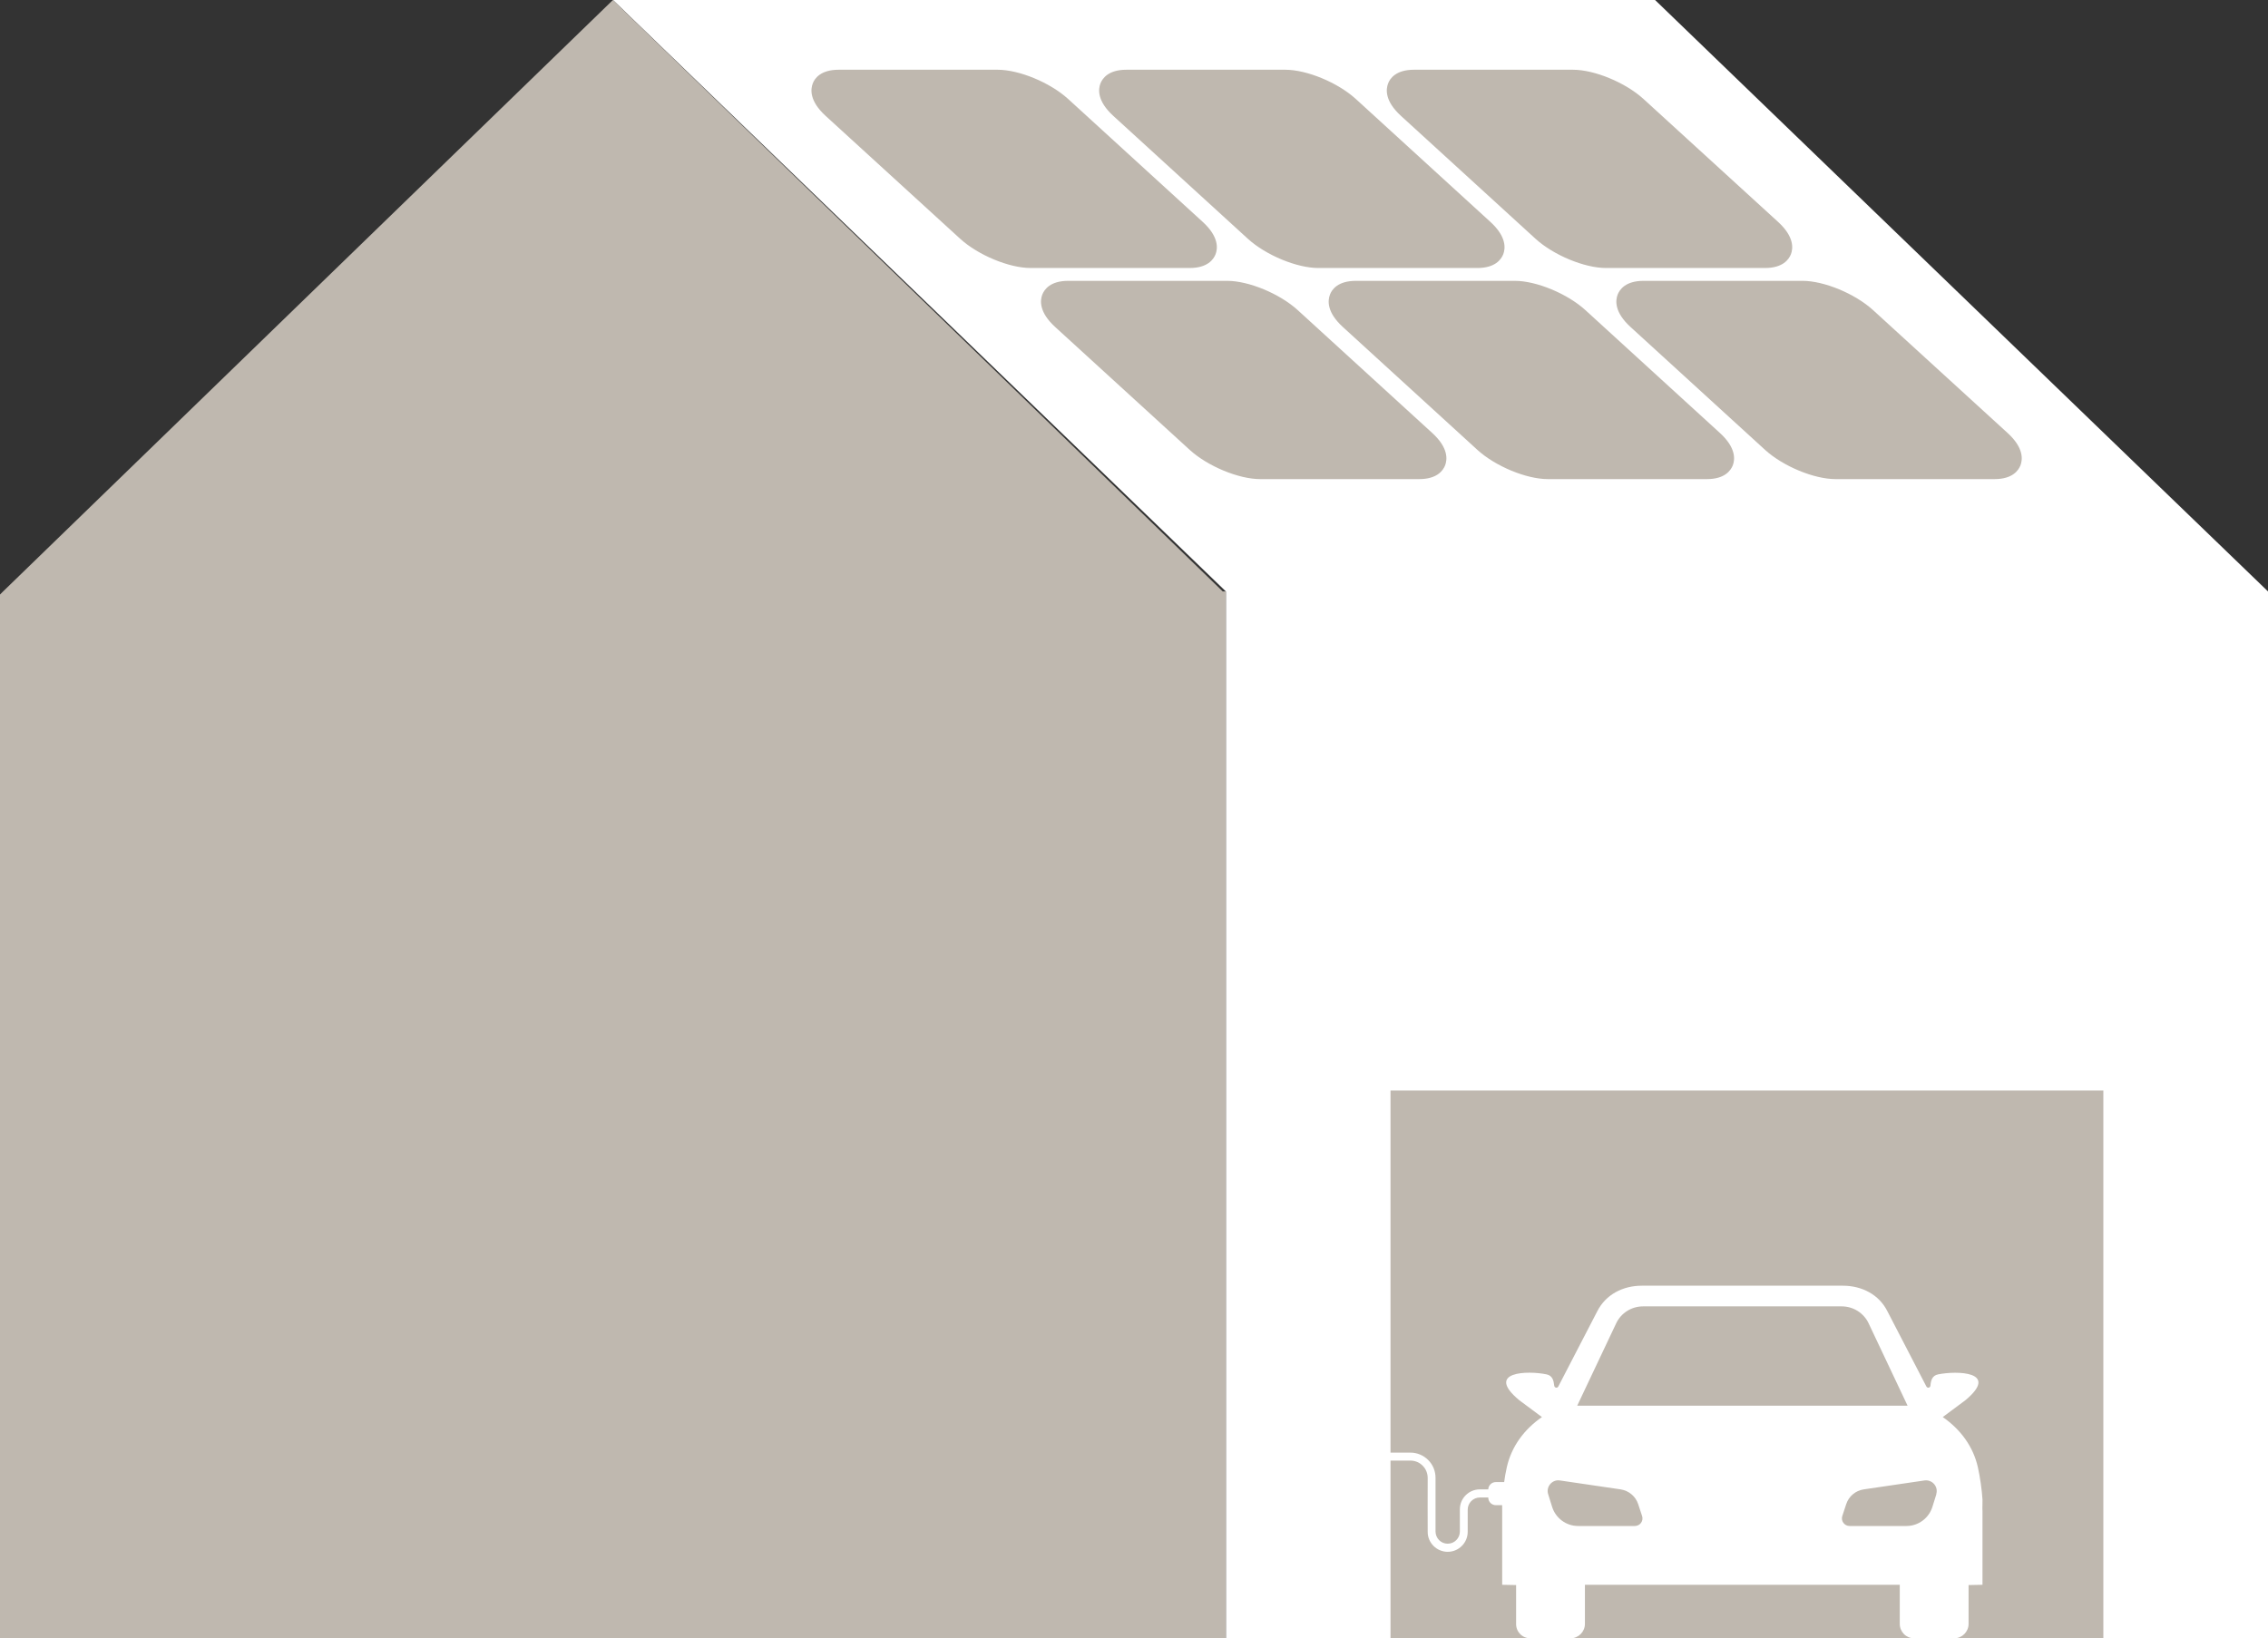
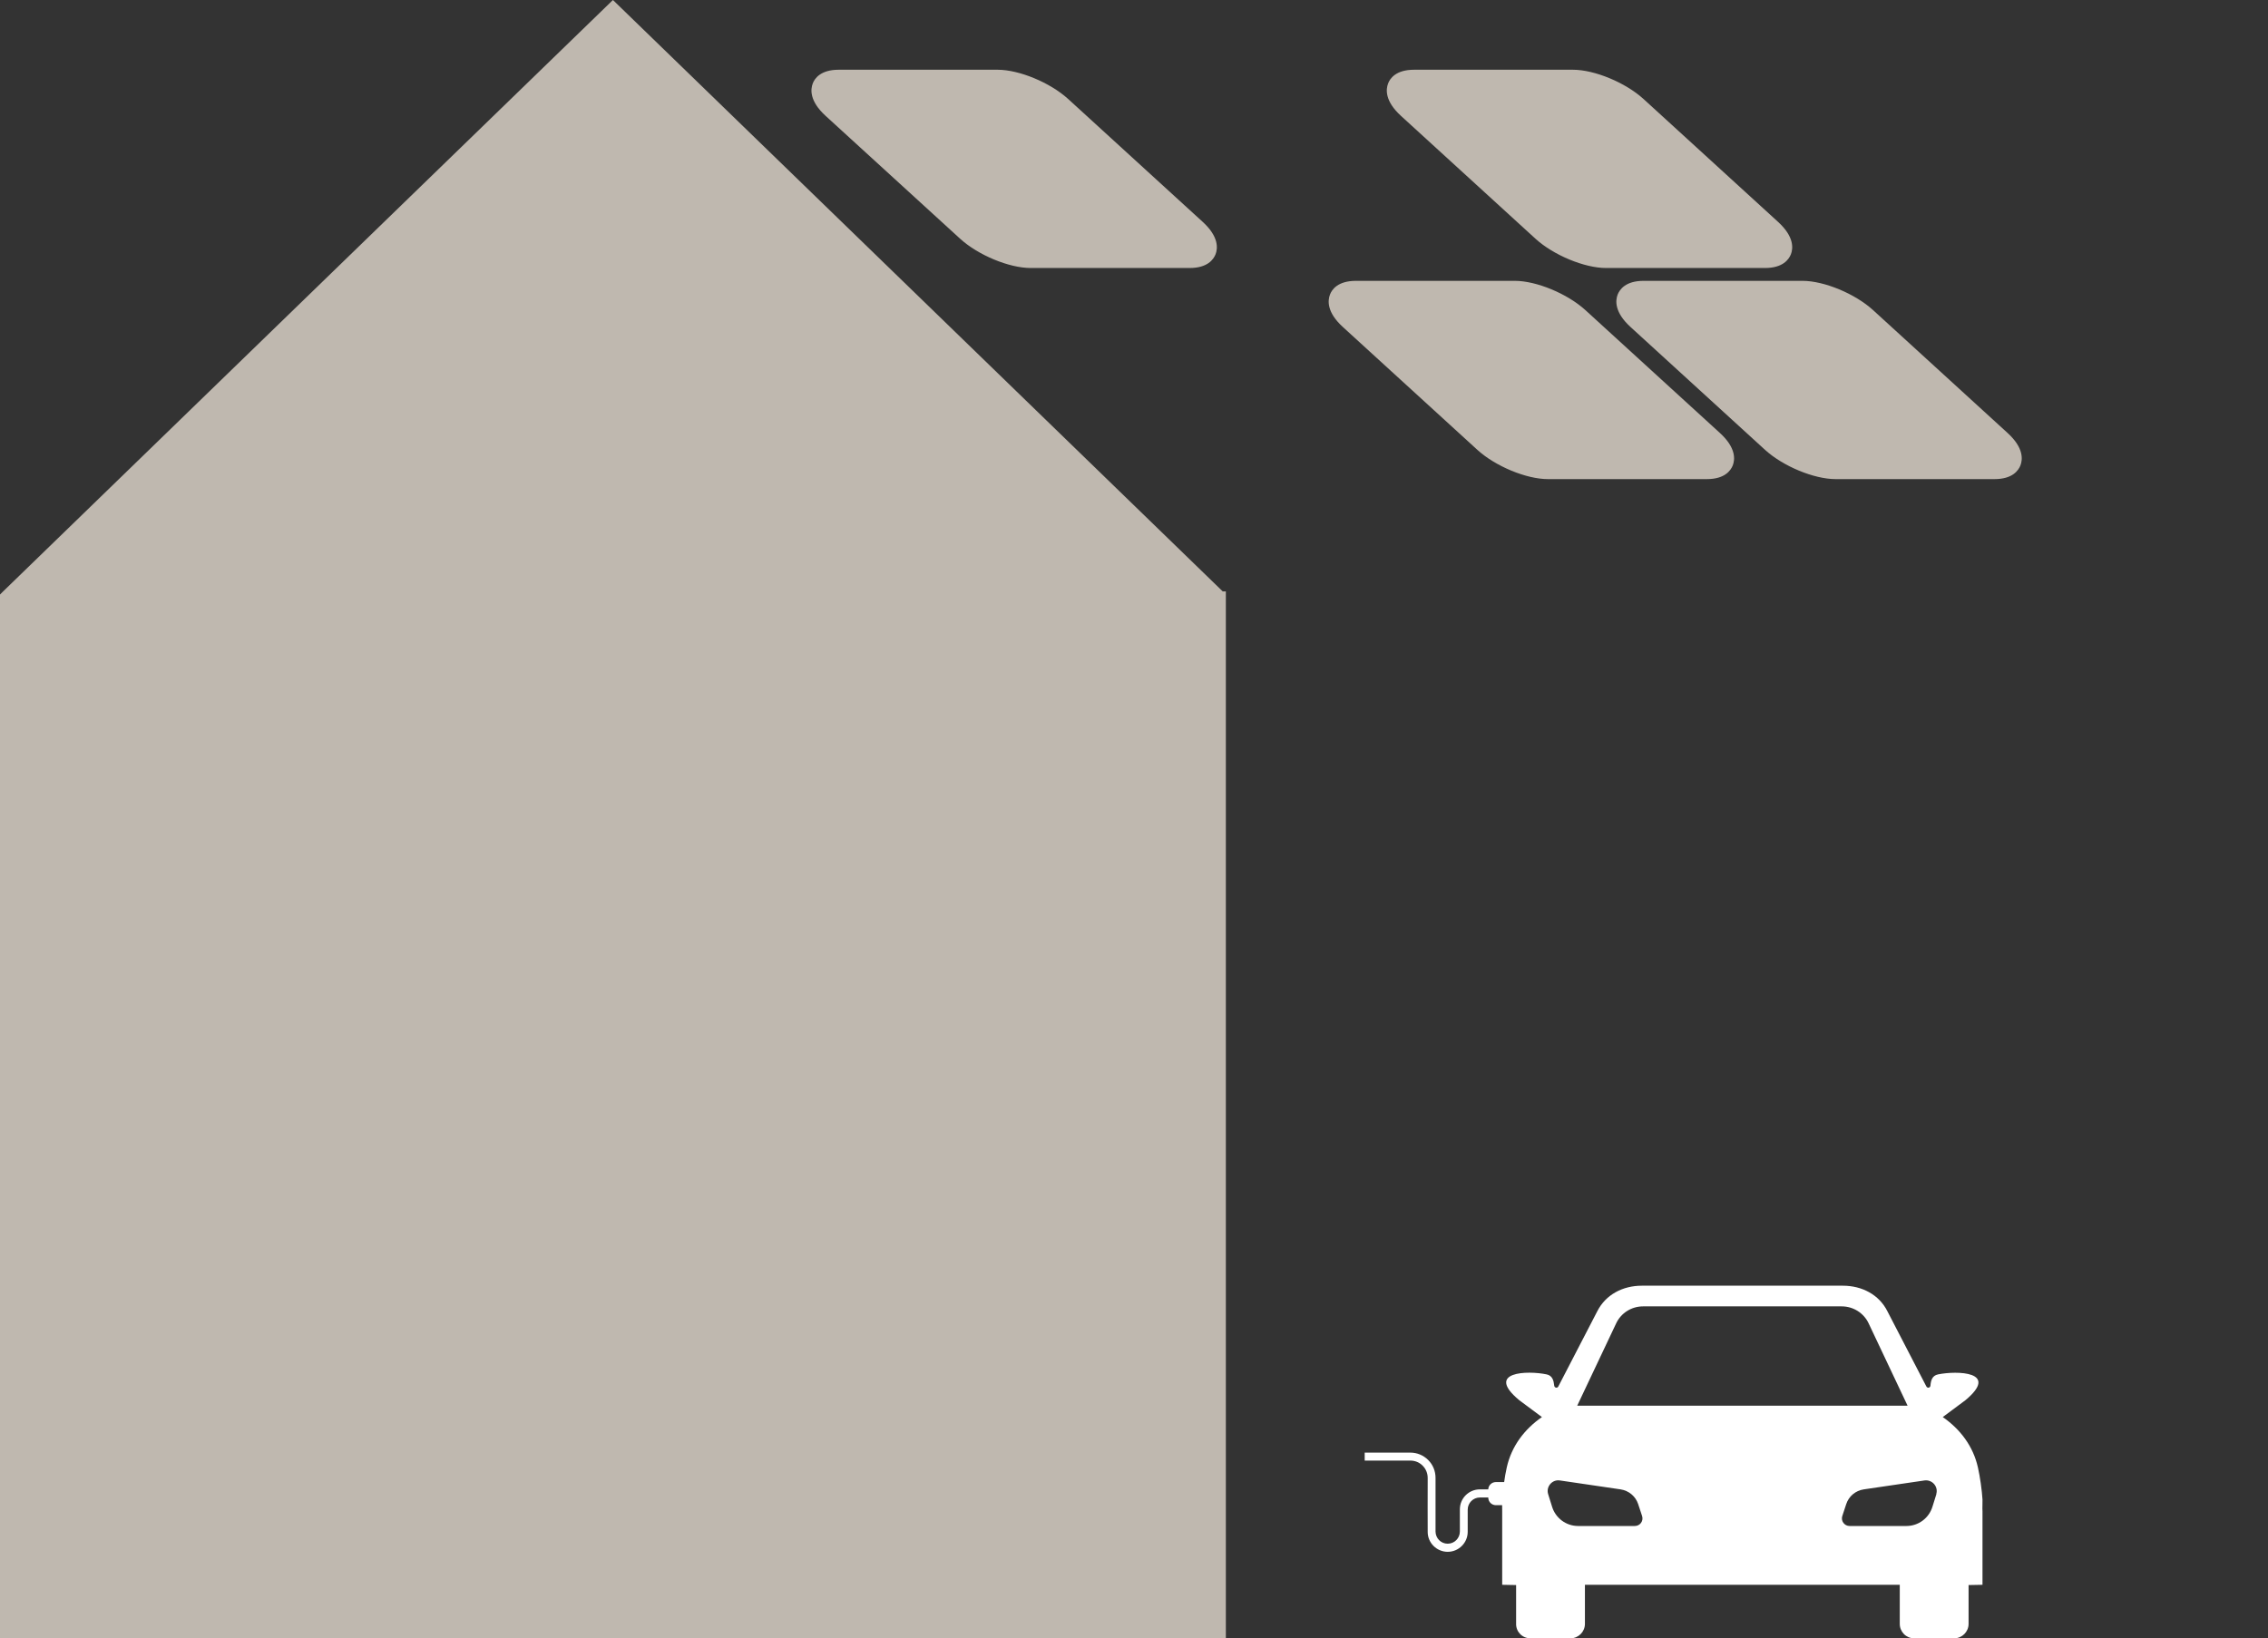
<svg xmlns="http://www.w3.org/2000/svg" id="Layer_2" data-name="Layer 2" viewBox="0 0 167.77 121.22">
  <rect x="0" y="0" width="167.77" height="121.22" fill="#333333" stroke="none" />
  <defs>
    <style>
      .cls-1 {
        fill: #fff;
      }

      .cls-2 {
        fill: #bfb8af;
      }
    </style>
  </defs>
  <g id="Layer_1-2" data-name="Layer 1">
    <g>
      <g>
-         <polygon class="cls-1" points="45.34 0 90.68 43.76 90.68 121.22 167.77 121.22 167.77 43.76 122.43 0 122.43 0 45.34 0" />
        <polygon class="cls-2" points="45.34 0 .23 43.76 0 43.99 0 121.22 90.68 121.22 90.68 43.76 90.45 43.76 45.34 0" />
        <g>
          <path class="cls-2" d="M88.96,16.41l-9.95-9.09c-1.33-1.21-3.62-2.16-5.21-2.16h-11.76c-1.33,0-1.78.64-1.92,1.02-.16.42-.26,1.29.96,2.4l9.95,9.09c1.33,1.21,3.62,2.16,5.21,2.16h11.76c1.33,0,1.77-.64,1.92-1.02.16-.42.26-1.29-.96-2.4" />
          <path class="cls-2" d="M131.52,16.41l-9.95-9.09c-1.33-1.21-3.62-2.16-5.21-2.16h-11.76c-1.33,0-1.78.64-1.92,1.02-.16.42-.26,1.29.96,2.4l9.95,9.09c1.33,1.21,3.62,2.16,5.21,2.16h11.76c1.33,0,1.77-.64,1.92-1.02.16-.42.26-1.29-.96-2.4" />
-           <path class="cls-2" d="M110.24,16.41l-9.95-9.09c-1.33-1.21-3.62-2.16-5.21-2.16h-11.76c-1.33,0-1.77.64-1.92,1.02-.16.42-.26,1.29.96,2.4l9.95,9.09c1.33,1.21,3.62,2.16,5.21,2.16h11.76c1.33,0,1.77-.64,1.92-1.02.16-.42.26-1.29-.96-2.4" />
-           <path class="cls-2" d="M105.94,32.03l-9.95-9.09c-1.33-1.21-3.62-2.16-5.21-2.16h-11.76c-1.33,0-1.77.64-1.92,1.02-.16.42-.26,1.29.96,2.4l9.95,9.09c1.33,1.21,3.62,2.16,5.21,2.16h11.76c1.33,0,1.77-.64,1.92-1.02.16-.42.26-1.29-.96-2.4" />
          <path class="cls-2" d="M148.5,32.03l-9.95-9.09c-1.33-1.21-3.62-2.16-5.21-2.16h-11.76c-1.33,0-1.77.64-1.92,1.02-.16.42-.26,1.29.96,2.4l9.95,9.09c1.33,1.21,3.62,2.16,5.21,2.16h11.76c1.33,0,1.77-.64,1.92-1.02.16-.42.26-1.29-.96-2.4" />
          <path class="cls-2" d="M127.22,32.03l-9.95-9.09c-1.33-1.21-3.62-2.16-5.21-2.16h-11.76c-1.33,0-1.78.64-1.92,1.02-.16.42-.26,1.29.96,2.4l9.95,9.09c1.33,1.21,3.62,2.16,5.21,2.16h11.76c1.33,0,1.77-.64,1.92-1.02.16-.42.26-1.29-.96-2.4" />
        </g>
      </g>
-       <rect class="cls-2" x="102.86" y="80.69" width="52.73" height="40.52" />
      <g>
        <path class="cls-1" d="M112.35,110.71h-.67v-.4h.67c.1,0,.19-.08.19-.19s-.08-.19-.19-.19h-.67v-.27h-1.03c-.3,0-.55.24-.56.54h-.62c-.82,0-1.48.66-1.48,1.48v1.64c0,.49-.4.9-.9.9s-.89-.4-.9-.89c0-.69,0-2.79,0-3.98,0-.5-.19-.97-.54-1.32-.35-.35-.82-.55-1.32-.55h-3.38s0,.59,0,.59h3.38c.34,0,.67.13.91.38.24.24.37.56.37.91,0,1.19-.01,3.3,0,3.99,0,.81.67,1.47,1.48,1.47s1.48-.66,1.48-1.48v-1.64c0-.49.4-.9.9-.9h.62c0,.32.25.57.57.57h1.03v-.27h.67c.1,0,.19-.08.19-.19s-.08-.19-.19-.19Z" />
        <path class="cls-1" d="M146.65,117.26v-5.43c-.02-.29.01-.59,0-.88-.04-.67-.18-1.68-.34-2.38-.35-1.56-1.3-2.82-2.6-3.72l1.68-1.25c2.55-2.13-.63-2.19-2.02-1.91-.45.09-.54.46-.57.84-.02.16-.22.2-.3.06l-2.88-5.56c-.62-1.25-1.9-1.9-3.3-1.9h-14.87c-1.4,0-2.67.65-3.3,1.9l-2.88,5.56c-.07.14-.28.1-.3-.06-.04-.38-.13-.75-.57-.84-1.39-.29-4.58-.22-2.02,1.91l1.68,1.25c-1.3.9-2.25,2.16-2.6,3.72-.16.69-.29,1.71-.34,2.38-.02.29.01.59,0,.88v5.43s1.03.02,1.03.02v2.87c-.01.59.46,1.07,1.06,1.07h2.96c.59,0,1.07-.48,1.07-1.07v-2.89s23.29,0,23.29,0v2.89c0,.59.47,1.07,1.06,1.07h2.96c.59,0,1.07-.48,1.07-1.07v-2.87s1.03-.02,1.03-.02ZM120.94,112.91h-4.2c-.89,0-1.67-.58-1.93-1.43l-.29-.93c-.17-.55.3-1.1.87-1.01l4.49.66c.6.09,1.11.51,1.3,1.09l.29.88c.12.37-.15.74-.54.74ZM116.67,104.01l2.88-6.09c.36-.77,1.14-1.26,1.99-1.26h14.7c.85,0,1.63.49,1.99,1.26l2.88,6.09h-24.43ZM143.24,110.55l-.29.93c-.26.85-1.04,1.43-1.93,1.43h-4.2c-.39,0-.66-.38-.54-.74l.29-.88c.19-.58.69-1,1.3-1.09l4.49-.66c.57-.08,1.04.46.87,1.01Z" />
      </g>
    </g>
  </g>
</svg>